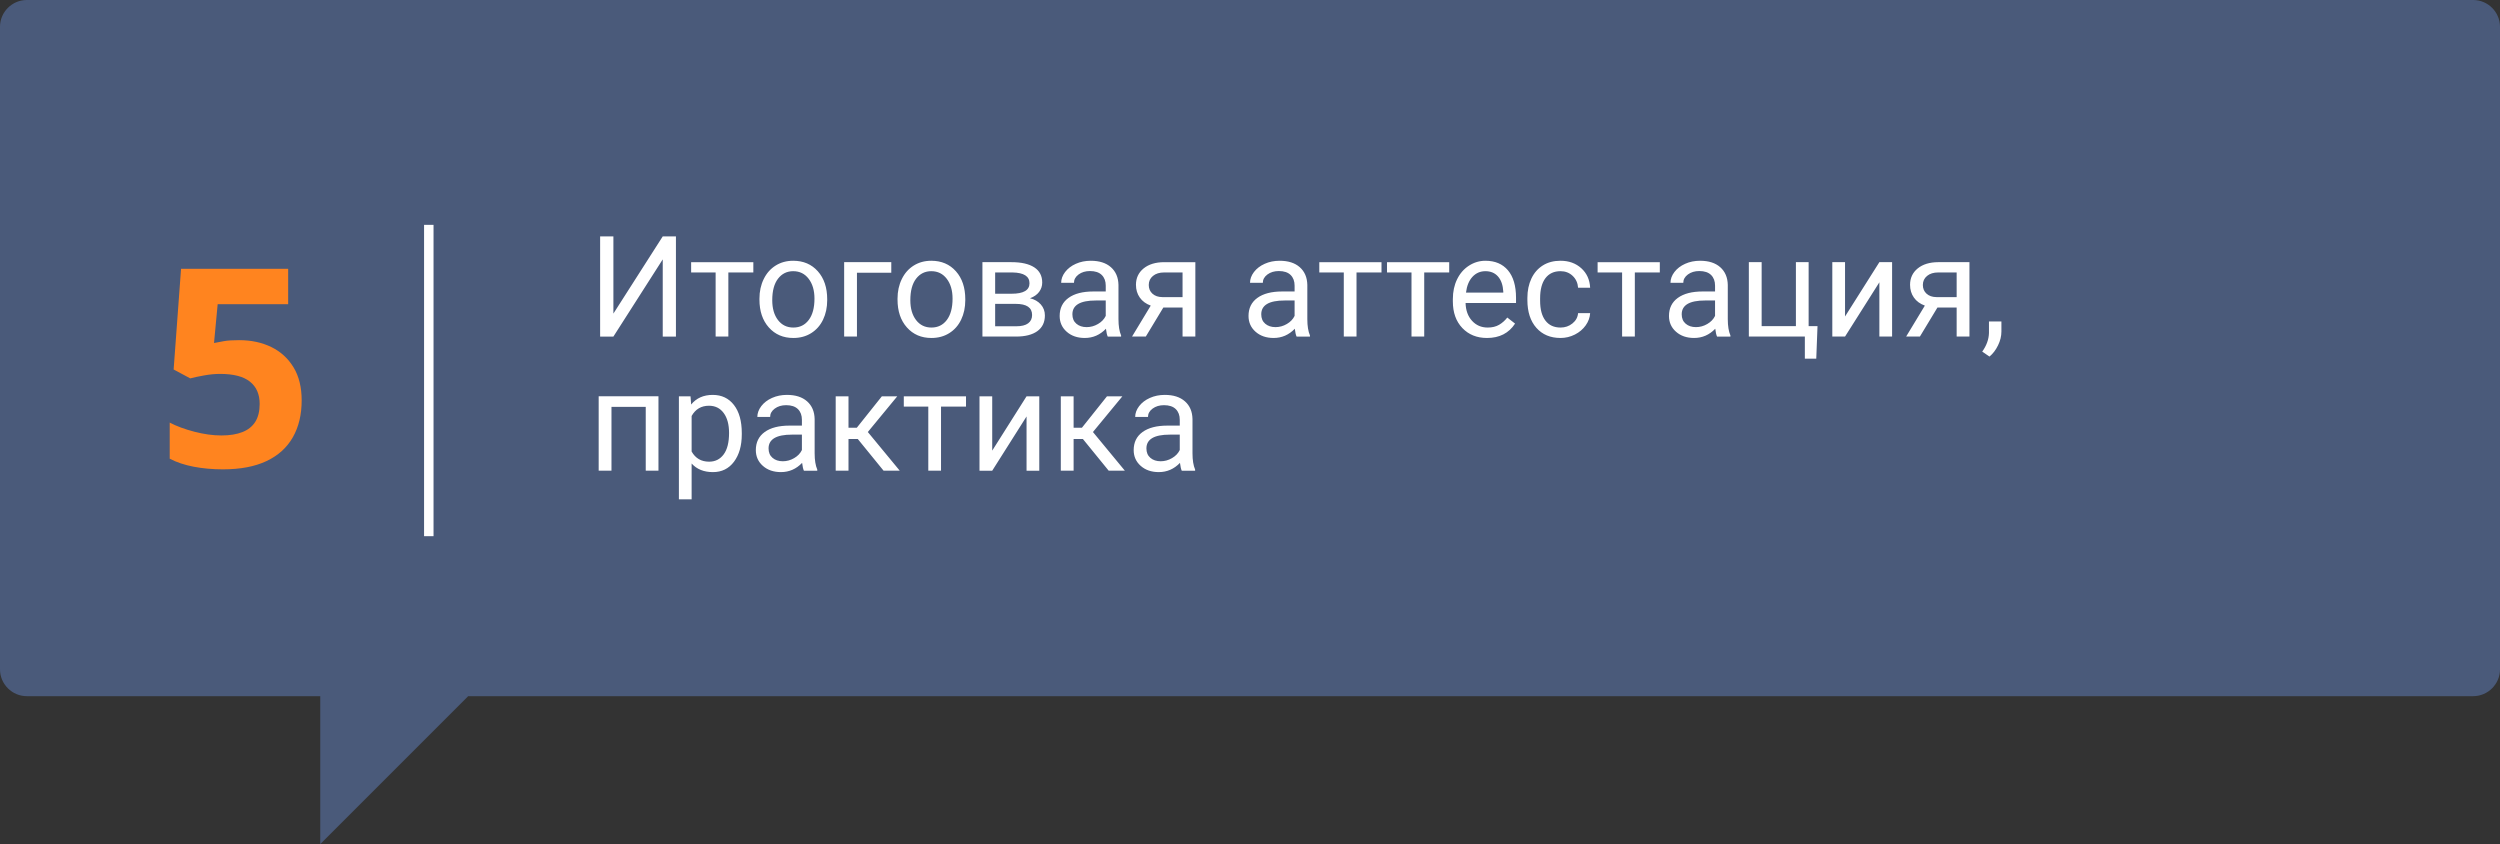
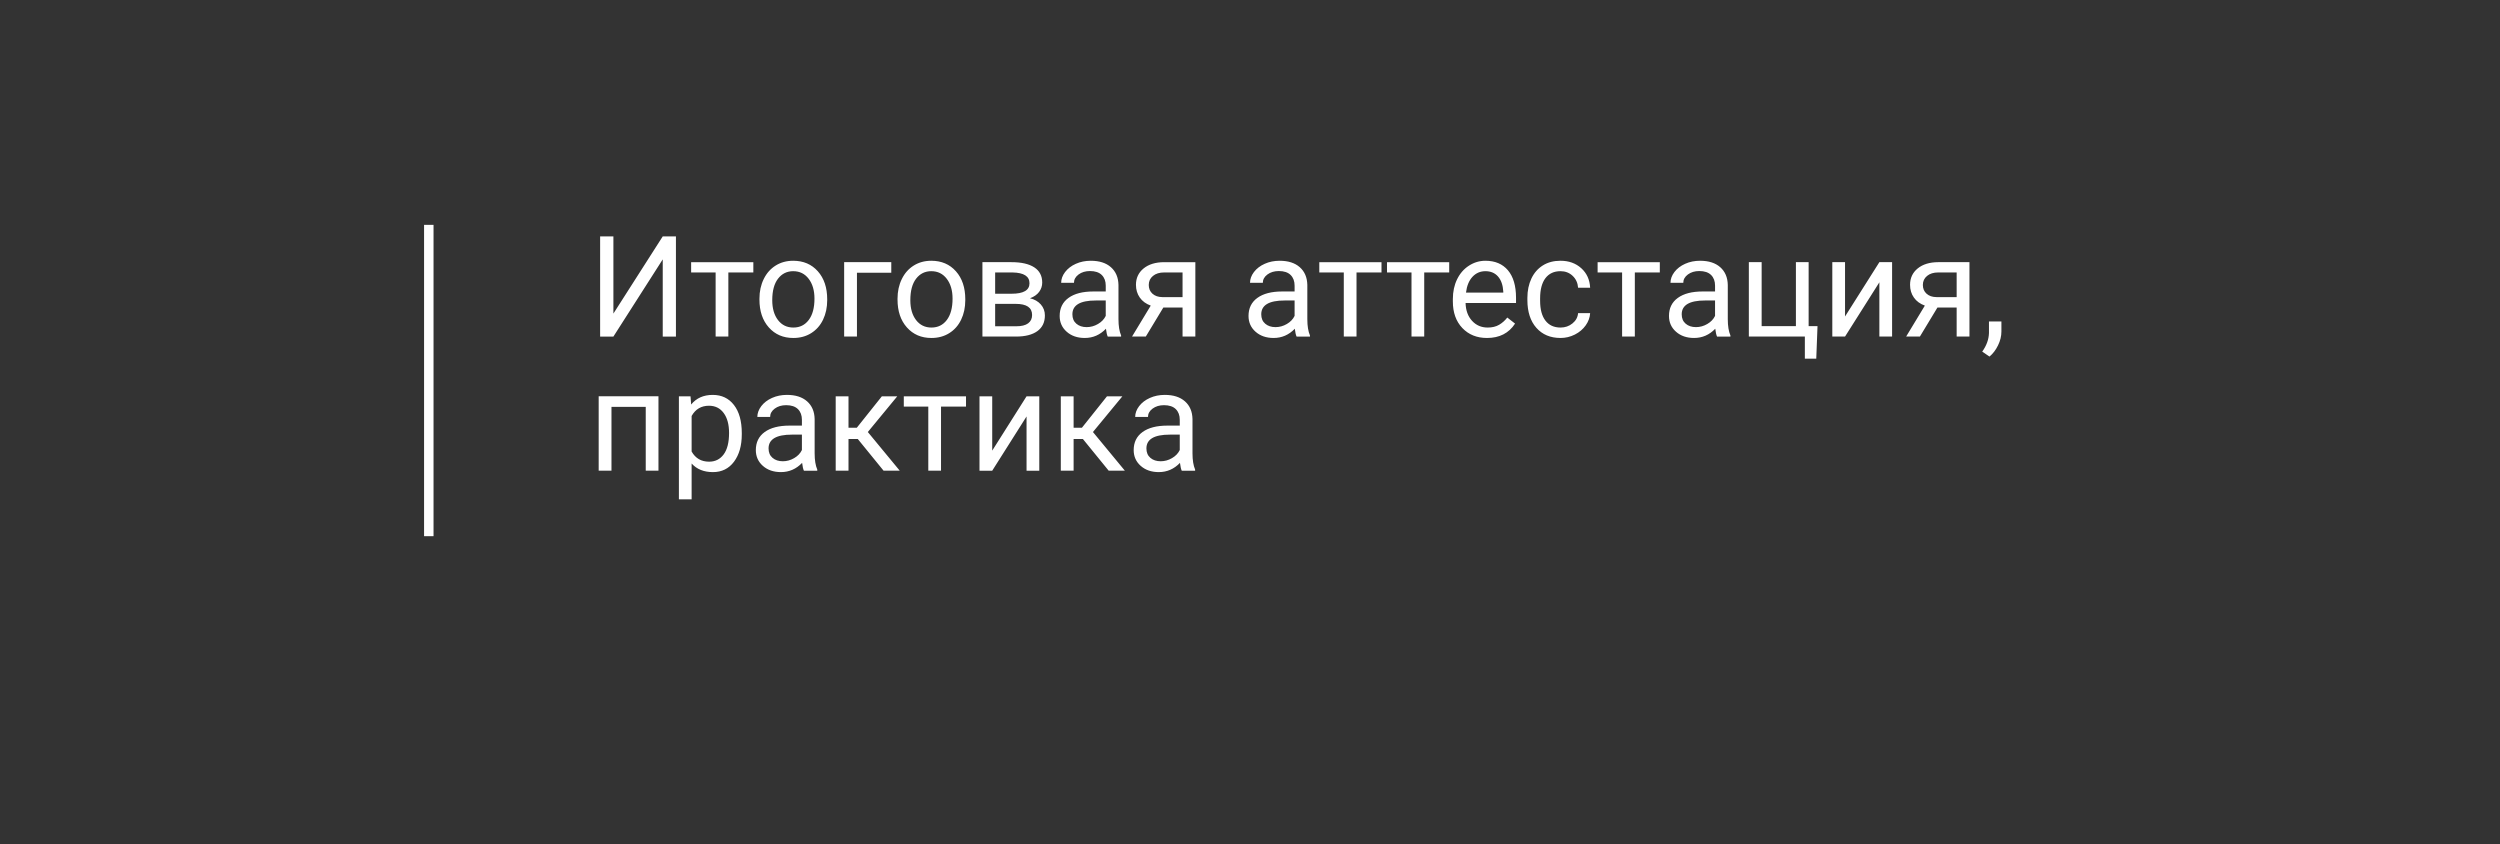
<svg xmlns="http://www.w3.org/2000/svg" xml:space="preserve" width="932.055mm" height="314.692mm" style="shape-rendering:geometricPrecision; text-rendering:geometricPrecision; image-rendering:optimizeQuality; fill-rule:evenodd; clip-rule:evenodd" viewBox="0 0 5480.38 1850.35">
  <rect x="0" y="0" width="5480.38" height="1850.35" fill="#333333" stroke="none" />
  <defs>
    <style type="text/css">  .str0 {stroke:white;stroke-width:20.74;stroke-miterlimit:22.926} .fil2 {fill:none} .fil0 {fill:#4A5A7A} .fil1 {fill:#FF841F;fill-rule:nonzero} .fil3 {fill:white;fill-rule:nonzero}  </style>
  </defs>
  <g id="Слой_x0020_1">
    <g id="_3067195220720">
-       <path class="fil0" d="M1026.29 1526.11l-324.24 324.24 0 -324.24 -643.25 0c-32.34,0 -58.8,-26.46 -58.8,-58.8l0 -1408.52c0,-32.34 26.46,-58.8 58.8,-58.8l5362.78 0c32.34,0 58.8,26.46 58.8,58.8l0 547.86 0 860.66c0,32.34 -26.46,58.8 -58.8,58.8l-4395.29 0z" />
-       <path class="fil1" d="M524.23 745.68c26.48,0 49.93,5.05 70.65,15.16 20.62,10.11 36.79,24.96 48.62,44.47 11.93,19.61 17.79,43.76 17.79,72.47 0,31.23 -6.47,58.22 -19.41,80.86 -12.94,22.74 -32.14,40.02 -57.71,52.15 -25.57,12.03 -57.41,18.09 -95.51,18.09 -22.64,0 -44.07,-1.92 -64.08,-5.76 -20.01,-3.84 -37.6,-9.7 -52.56,-17.59l0 -79.14c14.96,7.88 33.05,14.55 54.07,20.01 21.02,5.46 40.73,8.19 59.33,8.19 18.19,0 33.45,-2.43 45.89,-7.38 12.43,-4.85 21.83,-12.33 28.3,-22.54 6.37,-10.21 9.6,-23.35 9.6,-39.22 0,-21.23 -7.08,-37.5 -21.33,-48.82 -14.15,-11.32 -35.98,-16.98 -65.39,-16.98 -11.32,0 -22.94,1.11 -35.07,3.34 -12.23,2.12 -22.34,4.35 -30.42,6.47l-36.39 -19.51 16.27 -220.74 234.79 0 0 77.62 -154.54 0 -7.98 85.1c6.67,-1.42 14.05,-2.83 21.93,-4.14 7.88,-1.42 18.9,-2.12 33.15,-2.12z" />
      <line class="fil2 str0" x1="940" y1="492.91" x2="940" y2="1175.39" />
      <path class="fil3" d="M1452.82 518.19l28.93 0 0 219.62 -28.93 0 0 -169.22 -108.16 169.22 -29.09 0 0 -219.62 29.09 0 0 169.22 108.16 -169.22zm198.61 79.07l-54.78 0 0 140.54 -27.9 0 0 -140.54 -53.69 0 0 -22.55 136.37 0 0 22.55zm13.38 57.5c0,-16.01 3.14,-30.37 9.42,-43.14 6.28,-12.82 15.03,-22.65 26.26,-29.6 11.17,-6.95 23.99,-10.4 38.35,-10.4 22.24,0 40.21,7.67 53.95,23.06 13.69,15.39 20.54,35.88 20.54,61.42l0 1.96c0,15.91 -3.04,30.17 -9.11,42.78 -6.08,12.61 -14.77,22.45 -26.1,29.5 -11.27,7.05 -24.3,10.55 -38.97,10.55 -22.14,0 -40.05,-7.67 -53.75,-23.06 -13.75,-15.39 -20.59,-35.78 -20.59,-61.11l0 -1.96zm28.06 3.24c0,18.07 4.17,32.64 12.56,43.6 8.39,10.97 19.67,16.42 33.72,16.42 14.16,0 25.43,-5.56 33.77,-16.68 8.34,-11.12 12.51,-26.67 12.51,-46.69 0,-17.91 -4.22,-32.38 -12.72,-43.5 -8.49,-11.12 -19.77,-16.68 -33.87,-16.68 -13.75,0 -24.86,5.46 -33.31,16.42 -8.44,10.97 -12.66,26.67 -12.66,47.1zm260.95 -60.13l-75.26 0 0 139.92 -28.06 0 0 -163.09 103.32 0 0 23.17zm13.69 56.89c0,-16.01 3.14,-30.37 9.42,-43.14 6.28,-12.82 15.03,-22.65 26.26,-29.6 11.17,-6.95 23.99,-10.4 38.35,-10.4 22.24,0 40.21,7.67 53.95,23.06 13.69,15.39 20.54,35.88 20.54,61.42l0 1.96c0,15.91 -3.04,30.17 -9.11,42.78 -6.08,12.61 -14.77,22.45 -26.1,29.5 -11.27,7.05 -24.3,10.55 -38.97,10.55 -22.14,0 -40.05,-7.67 -53.75,-23.06 -13.75,-15.39 -20.59,-35.78 -20.59,-61.11l0 -1.96zm28.06 3.24c0,18.07 4.17,32.64 12.56,43.6 8.39,10.97 19.67,16.42 33.72,16.42 14.16,0 25.43,-5.56 33.77,-16.68 8.34,-11.12 12.51,-26.67 12.51,-46.69 0,-17.91 -4.22,-32.38 -12.72,-43.5 -8.49,-11.12 -19.77,-16.68 -33.87,-16.68 -13.75,0 -24.86,5.46 -33.31,16.42 -8.44,10.97 -12.66,26.67 -12.66,47.1zm158.04 79.79l0 -163.09 63.63 0c21.72,0 38.4,3.81 50.04,11.38 11.58,7.57 17.4,18.69 17.4,33.36 0,7.57 -2.27,14.36 -6.8,20.44 -4.53,6.07 -11.22,10.71 -20.03,13.95 9.83,2.32 17.76,6.8 23.73,13.54 5.97,6.74 8.96,14.77 8.96,24.14 0,14.98 -5.51,26.41 -16.53,34.39 -10.97,7.93 -26.56,11.89 -46.64,11.89l-73.77 0zm27.9 -71.66l0 49.11 46.18 0c11.63,0 20.39,-2.16 26.15,-6.49 5.77,-4.32 8.65,-10.4 8.65,-18.22 0,-16.27 -11.94,-24.4 -35.88,-24.4l-45.1 0zm0 -22.24l36.04 0c26.15,0 39.23,-7.67 39.23,-22.96 0,-15.29 -12.36,-23.17 -37.12,-23.68l-38.15 0 0 46.64zm246.8 93.9c-1.6,-3.19 -2.88,-8.91 -3.91,-17.14 -12.97,13.49 -28.47,20.23 -46.44,20.23 -16.11,0 -29.29,-4.53 -39.59,-13.64 -10.3,-9.11 -15.44,-20.64 -15.44,-34.59 0,-16.99 6.43,-30.22 19.36,-39.59 12.92,-9.42 31.09,-14.11 54.52,-14.11l27.13 0 0 -12.82c0,-9.73 -2.88,-17.5 -8.7,-23.32 -5.87,-5.77 -14.47,-8.65 -25.79,-8.65 -9.99,0 -18.33,2.52 -25.07,7.52 -6.74,5.04 -10.09,11.12 -10.09,18.22l-28.06 0c0,-8.13 2.88,-16.01 8.65,-23.63 5.82,-7.57 13.64,-13.59 23.58,-18.02 9.88,-4.43 20.75,-6.64 32.64,-6.64 18.79,0 33.51,4.68 44.17,14.11 10.66,9.37 16.22,22.34 16.58,38.82l0 75.11c0,14.98 1.96,26.87 5.77,35.73l0 2.42 -29.29 0zm-46.28 -20.69c8.75,0 17.04,-2.27 24.87,-6.85 7.88,-4.53 13.54,-10.5 17.04,-17.76l0 -33.77 -21.83 0c-34.18,0 -51.27,10.09 -51.27,30.27 0,8.8 2.88,15.7 8.7,20.64 5.87,4.99 13.33,7.47 22.5,7.47zm238.35 -142.4l0 163.09 -28.06 0 0 -63.63 -42.11 0 -38.46 63.63 -30.17 0 41.03 -67.85c-10.45,-3.81 -18.48,-9.68 -24.04,-17.66 -5.61,-7.98 -8.39,-17.3 -8.39,-27.95 0,-14.83 5.61,-26.77 16.73,-35.88 11.17,-9.06 26.1,-13.64 44.79,-13.75l68.67 0zm-102.14 49.94c0,7.93 2.73,14.36 8.13,19.2 5.46,4.89 12.61,7.36 21.57,7.46l44.38 0 0 -54.05 -40.15 0c-10.35,0 -18.58,2.52 -24.71,7.62 -6.13,5.05 -9.21,11.63 -9.21,19.77zm324.07 113.15c-1.6,-3.19 -2.88,-8.91 -3.91,-17.14 -12.97,13.49 -28.47,20.23 -46.44,20.23 -16.11,0 -29.29,-4.53 -39.59,-13.64 -10.3,-9.11 -15.44,-20.64 -15.44,-34.59 0,-16.99 6.43,-30.22 19.36,-39.59 12.92,-9.42 31.09,-14.11 54.52,-14.11l27.13 0 0 -12.82c0,-9.73 -2.88,-17.5 -8.7,-23.32 -5.87,-5.77 -14.47,-8.65 -25.79,-8.65 -9.99,0 -18.33,2.52 -25.07,7.52 -6.74,5.04 -10.09,11.12 -10.09,18.22l-28.06 0c0,-8.13 2.88,-16.01 8.65,-23.63 5.82,-7.57 13.64,-13.59 23.58,-18.02 9.88,-4.43 20.75,-6.64 32.64,-6.64 18.79,0 33.51,4.68 44.17,14.11 10.66,9.37 16.22,22.34 16.58,38.82l0 75.11c0,14.98 1.96,26.87 5.77,35.73l0 2.42 -29.29 0zm-46.28 -20.69c8.75,0 17.04,-2.27 24.87,-6.85 7.88,-4.53 13.54,-10.5 17.04,-17.76l0 -33.77 -21.83 0c-34.18,0 -51.27,10.09 -51.27,30.27 0,8.8 2.88,15.7 8.7,20.64 5.87,4.99 13.33,7.47 22.5,7.47zm232.43 -119.85l-54.78 0 0 140.54 -27.9 0 0 -140.54 -53.69 0 0 -22.55 136.37 0 0 22.55zm148.42 0l-54.78 0 0 140.54 -27.9 0 0 -140.54 -53.69 0 0 -22.55 136.37 0 0 22.55zm82.78 143.63c-22.08,0 -40.1,-7.26 -54,-21.78 -13.85,-14.57 -20.8,-33.98 -20.8,-58.33l0 -5.15c0,-16.16 3.09,-30.63 9.27,-43.35 6.18,-12.72 14.83,-22.7 25.95,-29.86 11.12,-7.21 23.17,-10.81 36.14,-10.81 21.21,0 37.68,7 49.47,20.95 11.74,14 17.66,34.03 17.66,60.08l0 11.63 -110.58 0c0.41,16.06 5.1,29.03 14.11,38.92 9.01,9.88 20.44,14.83 34.34,14.83 9.83,0 18.17,-2.01 25.02,-6.02 6.85,-4.02 12.82,-9.32 17.97,-15.91l17.04 13.28c-13.69,21 -34.23,31.51 -61.57,31.51zm-3.45 -146.41c-11.27,0 -20.69,4.12 -28.37,12.35 -7.62,8.24 -12.36,19.77 -14.16,34.59l81.75 0 0 -2.11c-0.82,-14.26 -4.63,-25.28 -11.48,-33.1 -6.85,-7.82 -16.11,-11.74 -27.75,-11.74zm164.74 123.55c9.99,0 18.69,-2.99 26.1,-9.01 7.46,-6.02 11.58,-13.54 12.36,-22.6l26.41 0c-0.52,9.37 -3.71,18.28 -9.63,26.72 -5.97,8.44 -13.9,15.19 -23.78,20.23 -9.88,4.99 -20.39,7.52 -31.45,7.52 -22.19,0 -39.9,-7.41 -53.02,-22.24 -13.08,-14.83 -19.67,-35.16 -19.67,-60.9l0 -4.69c0,-15.86 2.93,-30.01 8.75,-42.37 5.82,-12.36 14.21,-21.98 25.12,-28.83 10.91,-6.85 23.78,-10.24 38.66,-10.24 18.33,0 33.51,5.46 45.66,16.42 12.1,10.97 18.53,25.23 19.36,42.68l-26.41 0c-0.77,-10.55 -4.79,-19.25 -11.99,-26.05 -7.16,-6.8 -16.06,-10.19 -26.62,-10.19 -14.16,0 -25.12,5.1 -32.95,15.29 -7.77,10.24 -11.69,24.97 -11.69,44.32l0 5.25c0,18.79 3.86,33.31 11.63,43.45 7.72,10.14 18.79,15.24 33.15,15.24zm217.61 -120.77l-54.78 0 0 140.54 -27.9 0 0 -140.54 -53.69 0 0 -22.55 136.37 0 0 22.55zm125.46 140.54c-1.6,-3.19 -2.88,-8.91 -3.91,-17.14 -12.97,13.49 -28.47,20.23 -46.44,20.23 -16.11,0 -29.29,-4.53 -39.59,-13.64 -10.3,-9.11 -15.44,-20.64 -15.44,-34.59 0,-16.99 6.43,-30.22 19.36,-39.59 12.92,-9.42 31.09,-14.11 54.52,-14.11l27.13 0 0 -12.82c0,-9.73 -2.88,-17.5 -8.7,-23.32 -5.87,-5.77 -14.47,-8.65 -25.79,-8.65 -9.99,0 -18.33,2.52 -25.07,7.52 -6.74,5.04 -10.09,11.12 -10.09,18.22l-28.06 0c0,-8.13 2.88,-16.01 8.65,-23.63 5.82,-7.57 13.64,-13.59 23.58,-18.02 9.88,-4.43 20.75,-6.64 32.64,-6.64 18.79,0 33.51,4.68 44.17,14.11 10.66,9.37 16.22,22.34 16.58,38.82l0 75.11c0,14.98 1.96,26.87 5.77,35.73l0 2.42 -29.29 0zm-46.28 -20.69c8.75,0 17.04,-2.27 24.87,-6.85 7.88,-4.53 13.54,-10.5 17.04,-17.76l0 -33.77 -21.83 0c-34.18,0 -51.27,10.09 -51.27,30.27 0,8.8 2.88,15.7 8.7,20.64 5.87,4.99 13.33,7.47 22.5,7.47zm115.99 -142.4l28.06 0 0 140.23 75.11 0 0 -140.23 27.9 0 0 140.23 19.46 0 -2.73 71.35 -25.02 0 0 -48.49 -122.78 0 0 -163.09zm286.13 0l27.9 0 0 163.09 -27.9 0 0 -118.92 -75.26 118.92 -27.9 0 0 -163.09 27.9 0 0 119.07 75.26 -119.07zm197.48 0l0 163.09 -28.06 0 0 -63.63 -42.11 0 -38.46 63.63 -30.17 0 41.03 -67.85c-10.45,-3.81 -18.48,-9.68 -24.04,-17.66 -5.61,-7.98 -8.39,-17.3 -8.39,-27.95 0,-14.83 5.61,-26.77 16.73,-35.88 11.17,-9.06 26.1,-13.64 44.79,-13.75l68.67 0zm-102.14 49.94c0,7.93 2.73,14.36 8.13,19.2 5.46,4.89 12.61,7.36 21.57,7.46l44.38 0 0 -54.05 -40.15 0c-10.35,0 -18.58,2.52 -24.71,7.62 -6.13,5.05 -9.21,11.63 -9.21,19.77zm146 157.01l-15.86 -10.86c9.47,-13.23 14.36,-26.82 14.77,-40.82l0 -25.23 27.28 0 0 21.93c0,10.14 -2.47,20.34 -7.46,30.48 -4.94,10.19 -11.22,18.38 -18.74,24.5zm-2917.75 250.18l-27.9 0 0 -139.92 -75.11 0 0 139.92 -28.06 0 0 -163.09 131.07 0 0 163.09zm182.65 -79.74c0,24.86 -5.71,44.84 -17.04,60.03 -11.38,15.19 -26.77,22.81 -46.18,22.81 -19.77,0 -35.37,-6.28 -46.74,-18.84l0 78.46 -27.9 0 0 -225.79 25.48 0 1.39 18.02c11.33,-14.05 27.13,-21.11 47.31,-21.11 19.61,0 35.16,7.41 46.54,22.19 11.43,14.77 17.14,35.32 17.14,61.67l0 2.57zm-27.9 -3.14c0,-18.38 -3.91,-32.9 -11.79,-43.55 -7.82,-10.66 -18.58,-15.96 -32.28,-15.96 -16.89,0 -29.55,7.47 -37.99,22.45l0 77.89c8.34,14.88 21.11,22.29 38.3,22.29 13.38,0 24.04,-5.3 31.92,-15.91 7.88,-10.6 11.84,-26.31 11.84,-47.21zm164.07 82.88c-1.6,-3.19 -2.88,-8.91 -3.91,-17.14 -12.97,13.49 -28.47,20.23 -46.44,20.23 -16.11,0 -29.29,-4.53 -39.59,-13.64 -10.3,-9.11 -15.44,-20.64 -15.44,-34.59 0,-16.99 6.43,-30.22 19.36,-39.59 12.92,-9.42 31.09,-14.11 54.52,-14.11l27.13 0 0 -12.82c0,-9.73 -2.88,-17.5 -8.7,-23.32 -5.87,-5.77 -14.47,-8.65 -25.79,-8.65 -9.99,0 -18.33,2.52 -25.07,7.52 -6.74,5.04 -10.09,11.12 -10.09,18.22l-28.06 0c0,-8.13 2.88,-16.01 8.65,-23.63 5.82,-7.57 13.64,-13.59 23.58,-18.02 9.88,-4.43 20.75,-6.64 32.64,-6.64 18.79,0 33.51,4.68 44.17,14.11 10.66,9.37 16.22,22.34 16.58,38.82l0 75.11c0,14.98 1.96,26.87 5.77,35.73l0 2.42 -29.29 0zm-46.28 -20.69c8.75,0 17.04,-2.27 24.87,-6.85 7.88,-4.53 13.54,-10.5 17.04,-17.76l0 -33.77 -21.83 0c-34.18,0 -51.27,10.09 -51.27,30.27 0,8.8 2.88,15.7 8.7,20.64 5.87,4.99 13.33,7.47 22.5,7.47zm164.38 -48.8l-20.34 0 0 69.5 -28.06 0 0 -163.09 28.06 0 0 68.88 18.22 0 54.93 -68.88 33.77 0 -64.56 78.3 70.01 84.79 -35.47 0 -56.58 -69.5zm237.27 -71.04l-54.78 0 0 140.54 -27.9 0 0 -140.54 -53.69 0 0 -22.55 136.37 0 0 22.55zm132.72 -22.55l27.9 0 0 163.09 -27.9 0 0 -118.92 -75.26 118.92 -27.9 0 0 -163.09 27.9 0 0 119.07 75.26 -119.07zm123.5 93.59l-20.34 0 0 69.5 -28.06 0 0 -163.09 28.06 0 0 68.88 18.22 0 54.93 -68.88 33.77 0 -64.56 78.3 70.01 84.79 -35.47 0 -56.58 -69.5zm216.73 69.5c-1.6,-3.19 -2.88,-8.91 -3.91,-17.14 -12.97,13.49 -28.47,20.23 -46.44,20.23 -16.11,0 -29.29,-4.53 -39.59,-13.64 -10.3,-9.11 -15.44,-20.64 -15.44,-34.59 0,-16.99 6.43,-30.22 19.36,-39.59 12.92,-9.42 31.09,-14.11 54.52,-14.11l27.13 0 0 -12.82c0,-9.73 -2.88,-17.5 -8.7,-23.32 -5.87,-5.77 -14.47,-8.65 -25.79,-8.65 -9.99,0 -18.33,2.52 -25.07,7.52 -6.74,5.04 -10.09,11.12 -10.09,18.22l-28.06 0c0,-8.13 2.88,-16.01 8.65,-23.63 5.82,-7.57 13.64,-13.59 23.58,-18.02 9.88,-4.43 20.75,-6.64 32.64,-6.64 18.79,0 33.51,4.68 44.17,14.11 10.66,9.37 16.22,22.34 16.58,38.82l0 75.11c0,14.98 1.96,26.87 5.77,35.73l0 2.42 -29.29 0zm-46.28 -20.69c8.75,0 17.04,-2.27 24.87,-6.85 7.88,-4.53 13.54,-10.5 17.04,-17.76l0 -33.77 -21.83 0c-34.18,0 -51.27,10.09 -51.27,30.27 0,8.8 2.88,15.7 8.7,20.64 5.87,4.99 13.33,7.47 22.5,7.47z" />
    </g>
  </g>
</svg>